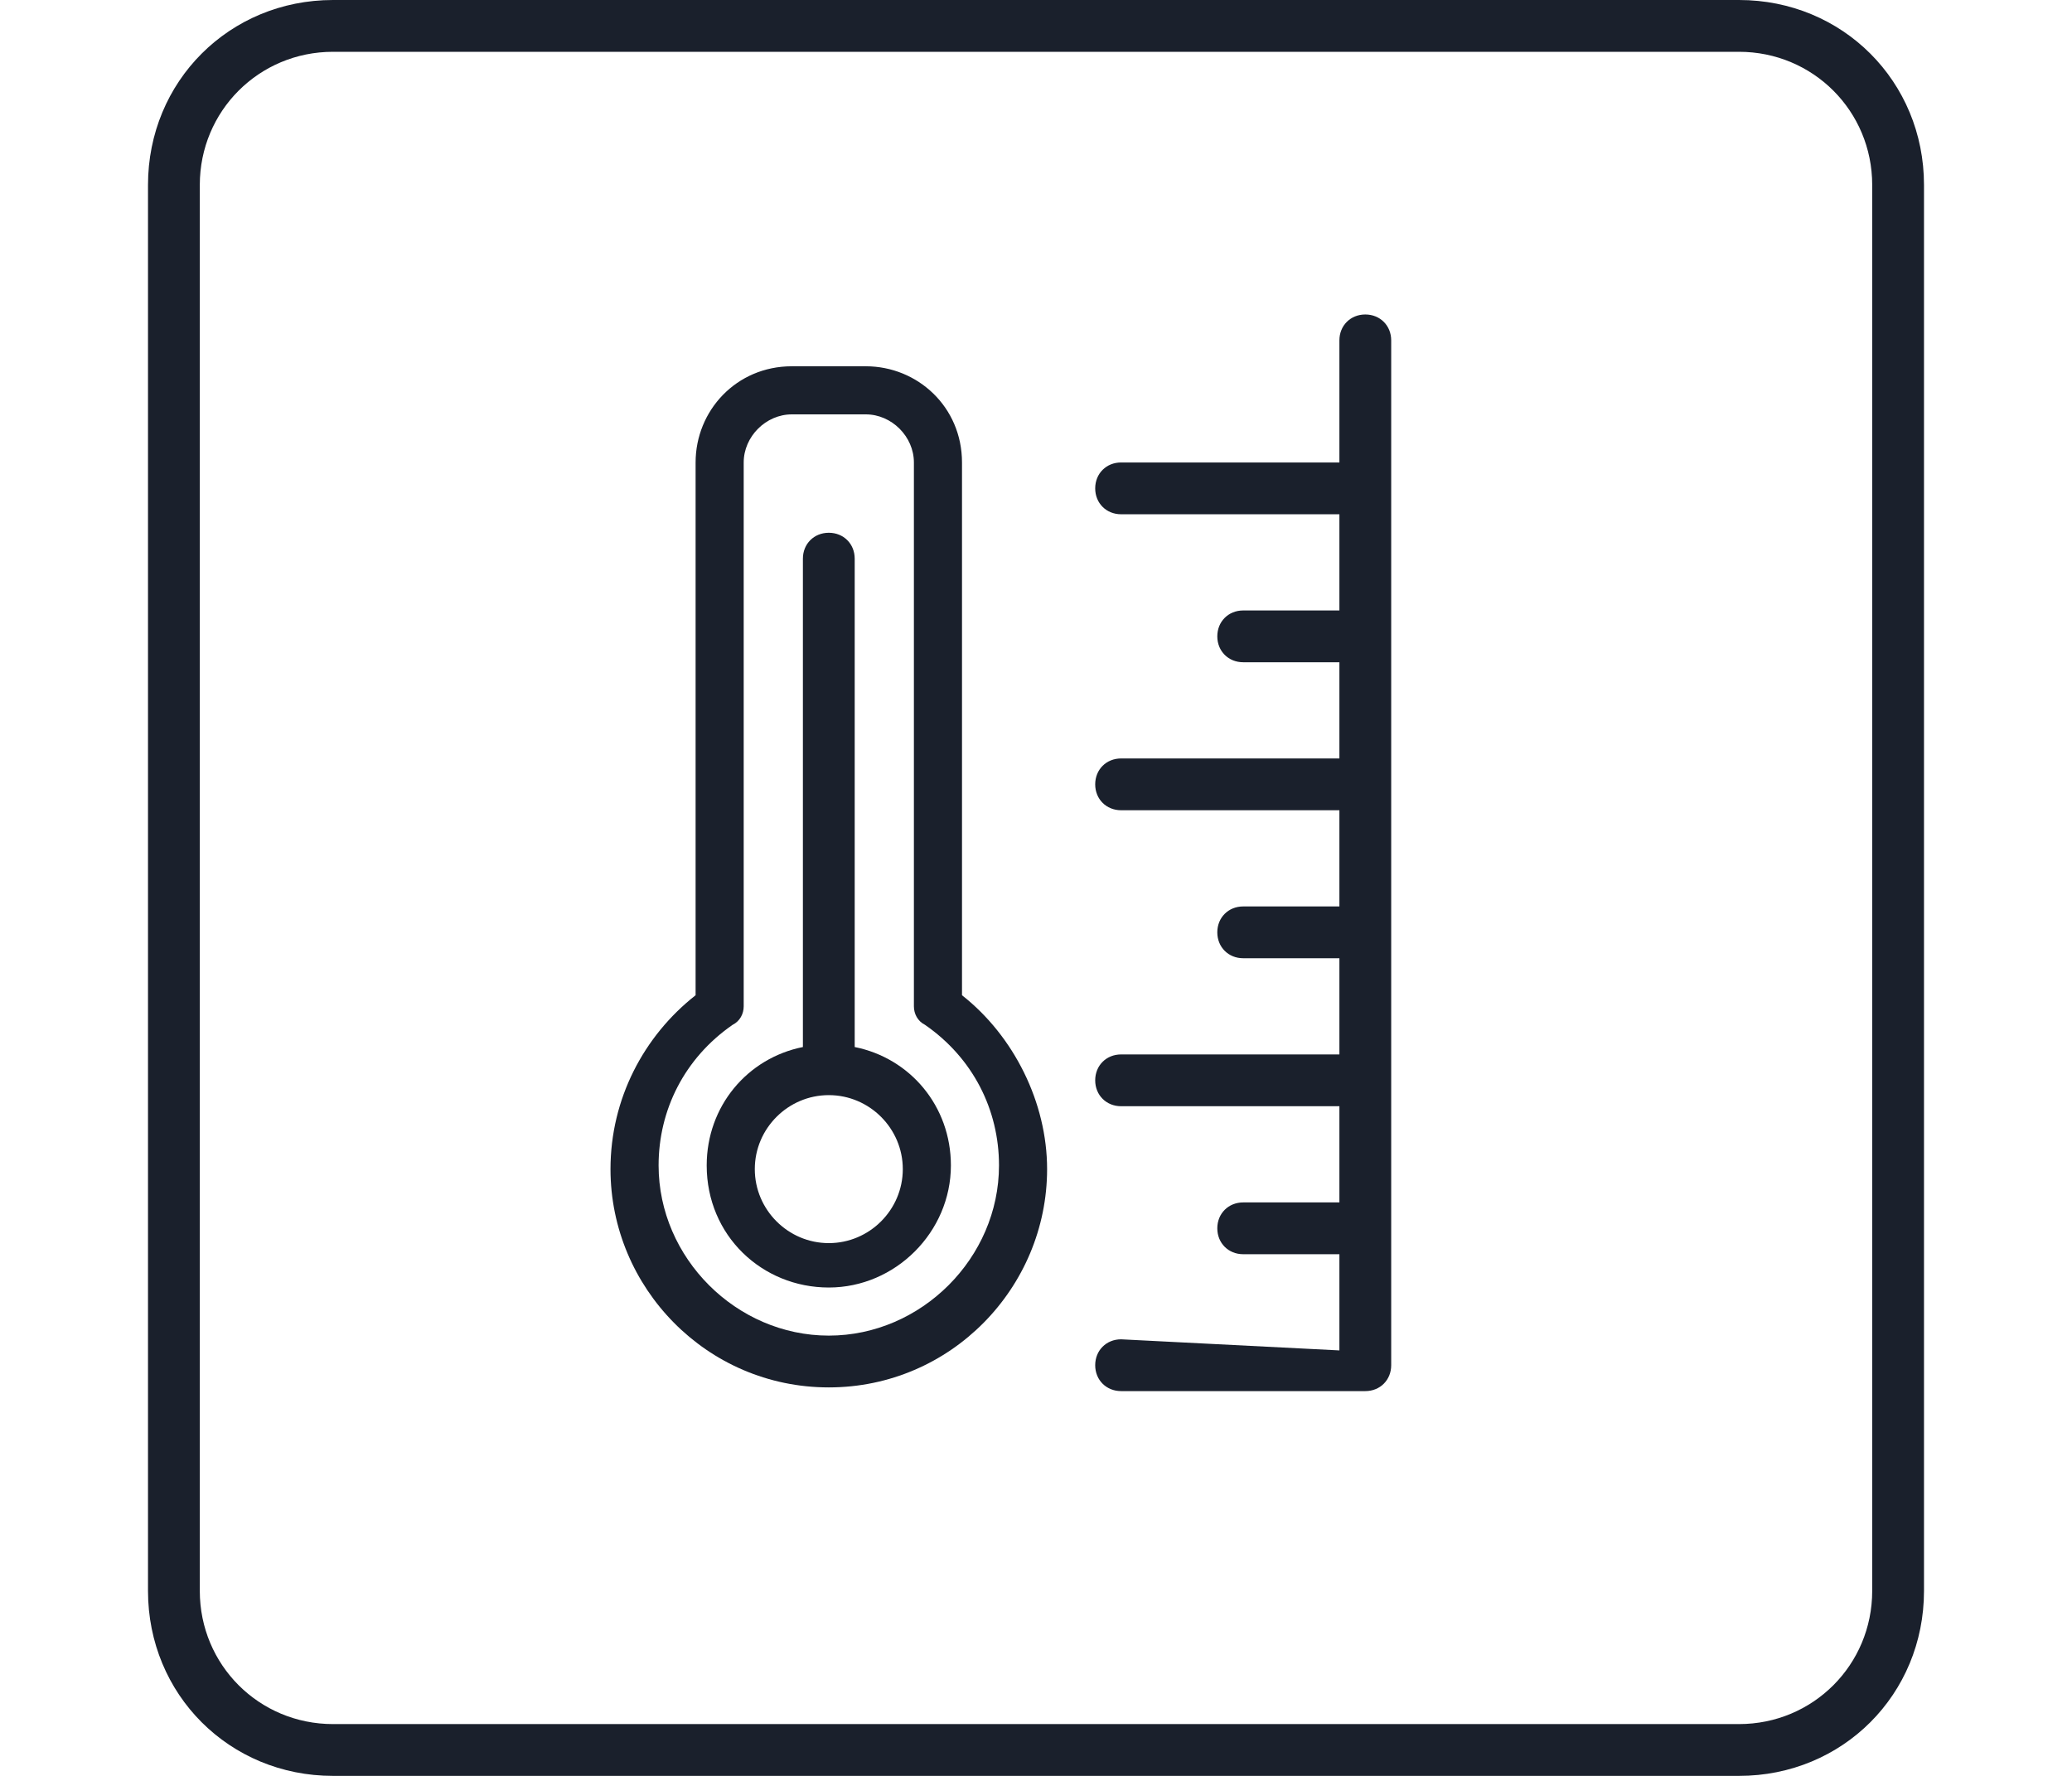
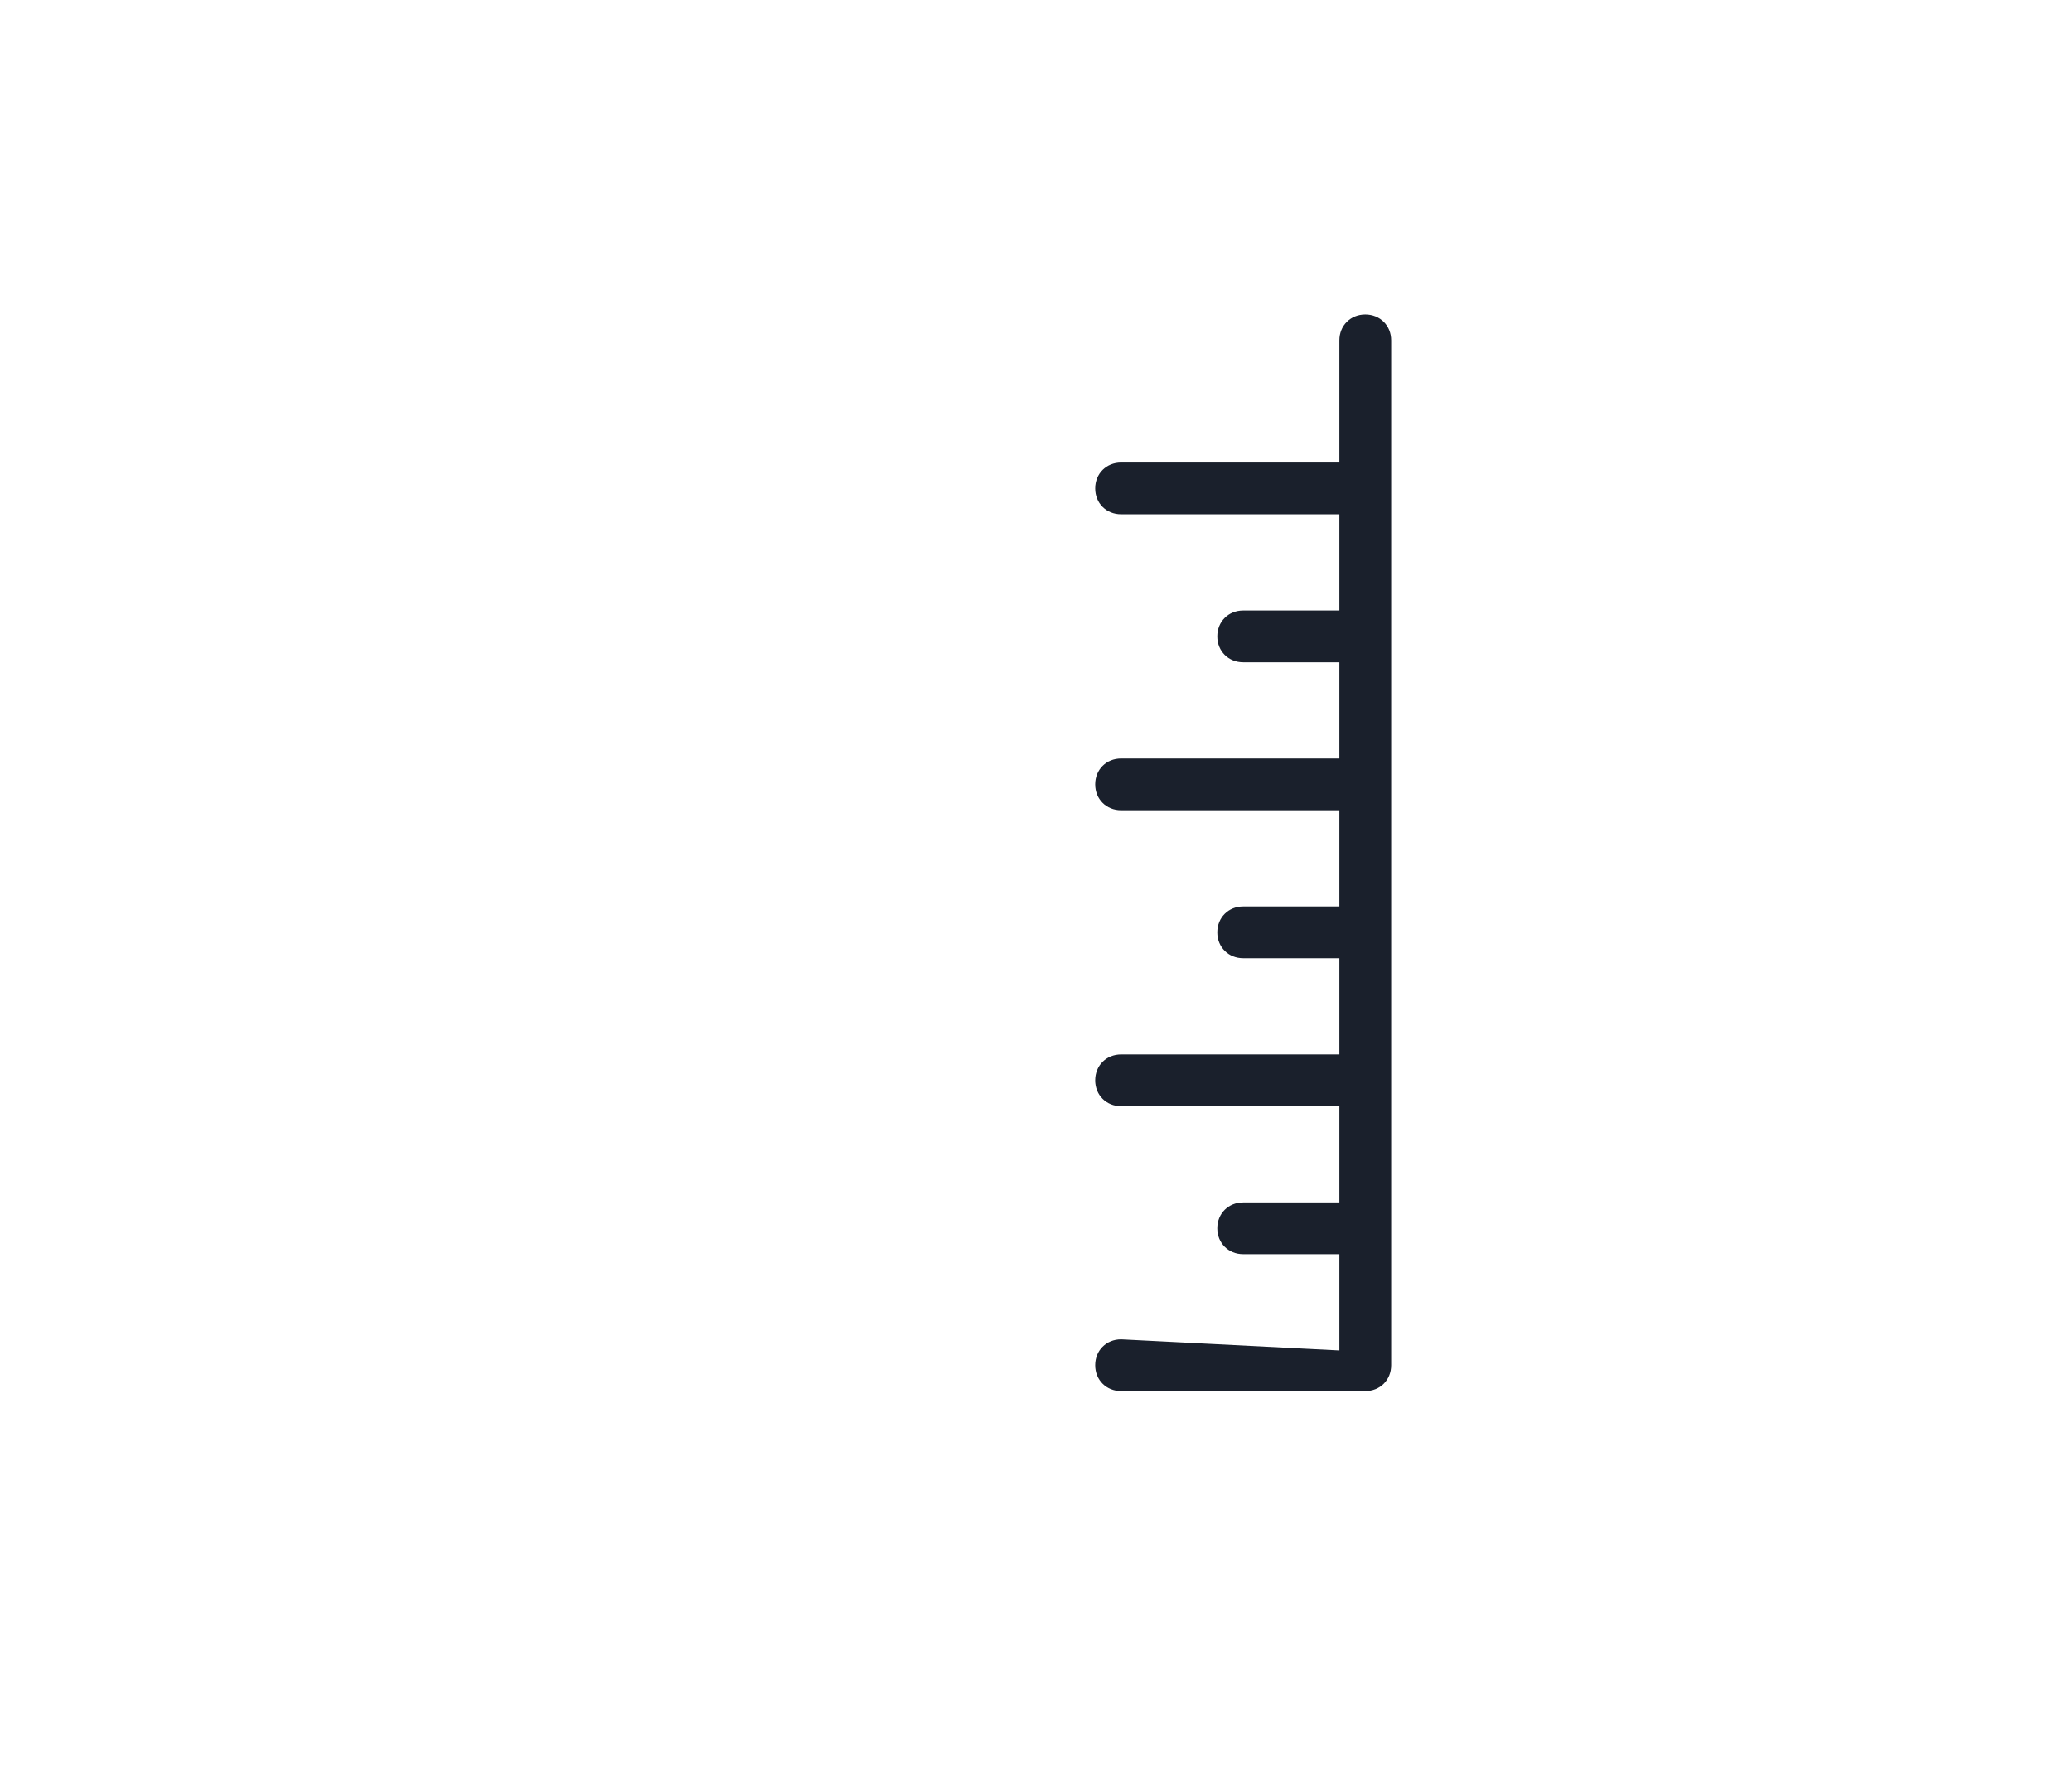
<svg xmlns="http://www.w3.org/2000/svg" width="56" height="48" viewBox="0 0 56 48" fill="none">
-   <path d="M22.4 37.5C25.7 37.5 28.3 34.8 28.3 31.6C28.3 29.8 27.4 28 26 26.9V12.5C26 11 24.8 9.9 23.4 9.9H21.4C19.9 9.9 18.8 11.1 18.8 12.5V26.9C17.4 28 16.5 29.7 16.5 31.6C16.5 34.8 19.1 37.5 22.4 37.5ZM19.8 27.7C20 27.6 20.1 27.4 20.1 27.2V12.5C20.1 11.8 20.7 11.2 21.4 11.2H23.4C24.1 11.2 24.7 11.8 24.7 12.5V27.2C24.7 27.4 24.8 27.6 25 27.7C26.3 28.6 27 30 27 31.5C27 34 24.9 36.1 22.4 36.1C19.9 36.1 17.8 34 17.8 31.5C17.8 30 18.5 28.6 19.8 27.7Z" fill="#1A202C" />
-   <path d="M22.4 34.8C24.2 34.8 25.7 33.3 25.7 31.5C25.7 29.9 24.6 28.6 23.1 28.3V15.1C23.1 14.7 22.8 14.4 22.4 14.4C22 14.4 21.7 14.7 21.7 15.1V28.3C20.2 28.6 19.1 29.9 19.1 31.5C19.1 33.4 20.6 34.8 22.4 34.8ZM22.4 29.6C23.5 29.6 24.4 30.5 24.4 31.6C24.4 32.7 23.5 33.6 22.4 33.6C21.3 33.6 20.4 32.7 20.4 31.6C20.4 30.5 21.3 29.6 22.4 29.6Z" fill="#1A202C" />
  <path d="M30.3 36.2C29.9 36.2 29.6 36.5 29.6 36.9C29.6 37.3 29.9 37.6 30.3 37.6H36.9C37.3 37.6 37.6 37.3 37.6 36.9V9.2C37.6 8.8 37.3 8.5 36.9 8.5C36.5 8.5 36.2 8.8 36.2 9.2V12.5H30.3C29.9 12.5 29.6 12.8 29.6 13.2C29.6 13.6 29.9 13.9 30.3 13.9H36.2V16.5H33.6C33.2 16.5 32.9 16.8 32.9 17.2C32.9 17.6 33.2 17.9 33.6 17.9H36.2V20.5H30.3C29.9 20.5 29.6 20.8 29.6 21.2C29.6 21.6 29.9 21.9 30.3 21.9H36.2V24.5H33.6C33.2 24.5 32.9 24.8 32.9 25.2C32.9 25.6 33.2 25.9 33.6 25.9H36.2V28.5H30.3C29.9 28.5 29.6 28.8 29.6 29.2C29.6 29.6 29.9 29.9 30.3 29.9H36.2V32.5H33.6C33.2 32.5 32.9 32.8 32.9 33.2C32.9 33.6 33.2 33.9 33.6 33.9H36.2V36.5L30.3 36.2Z" fill="#1A202C" />
-   <path d="M47 1.4C49 1.4 50.6 3 50.6 5V43C50.6 45 49 46.6 47 46.6H9C7 46.6 5.4 45 5.4 43V5C5.4 3 7 1.4 9 1.4H47ZM47 0H9C6.2 0 4 2.2 4 5V43C4 45.8 6.2 48 9 48H47C49.8 48 52 45.8 52 43V5C52 2.2 49.8 0 47 0Z" fill="#1A202C" />
</svg>